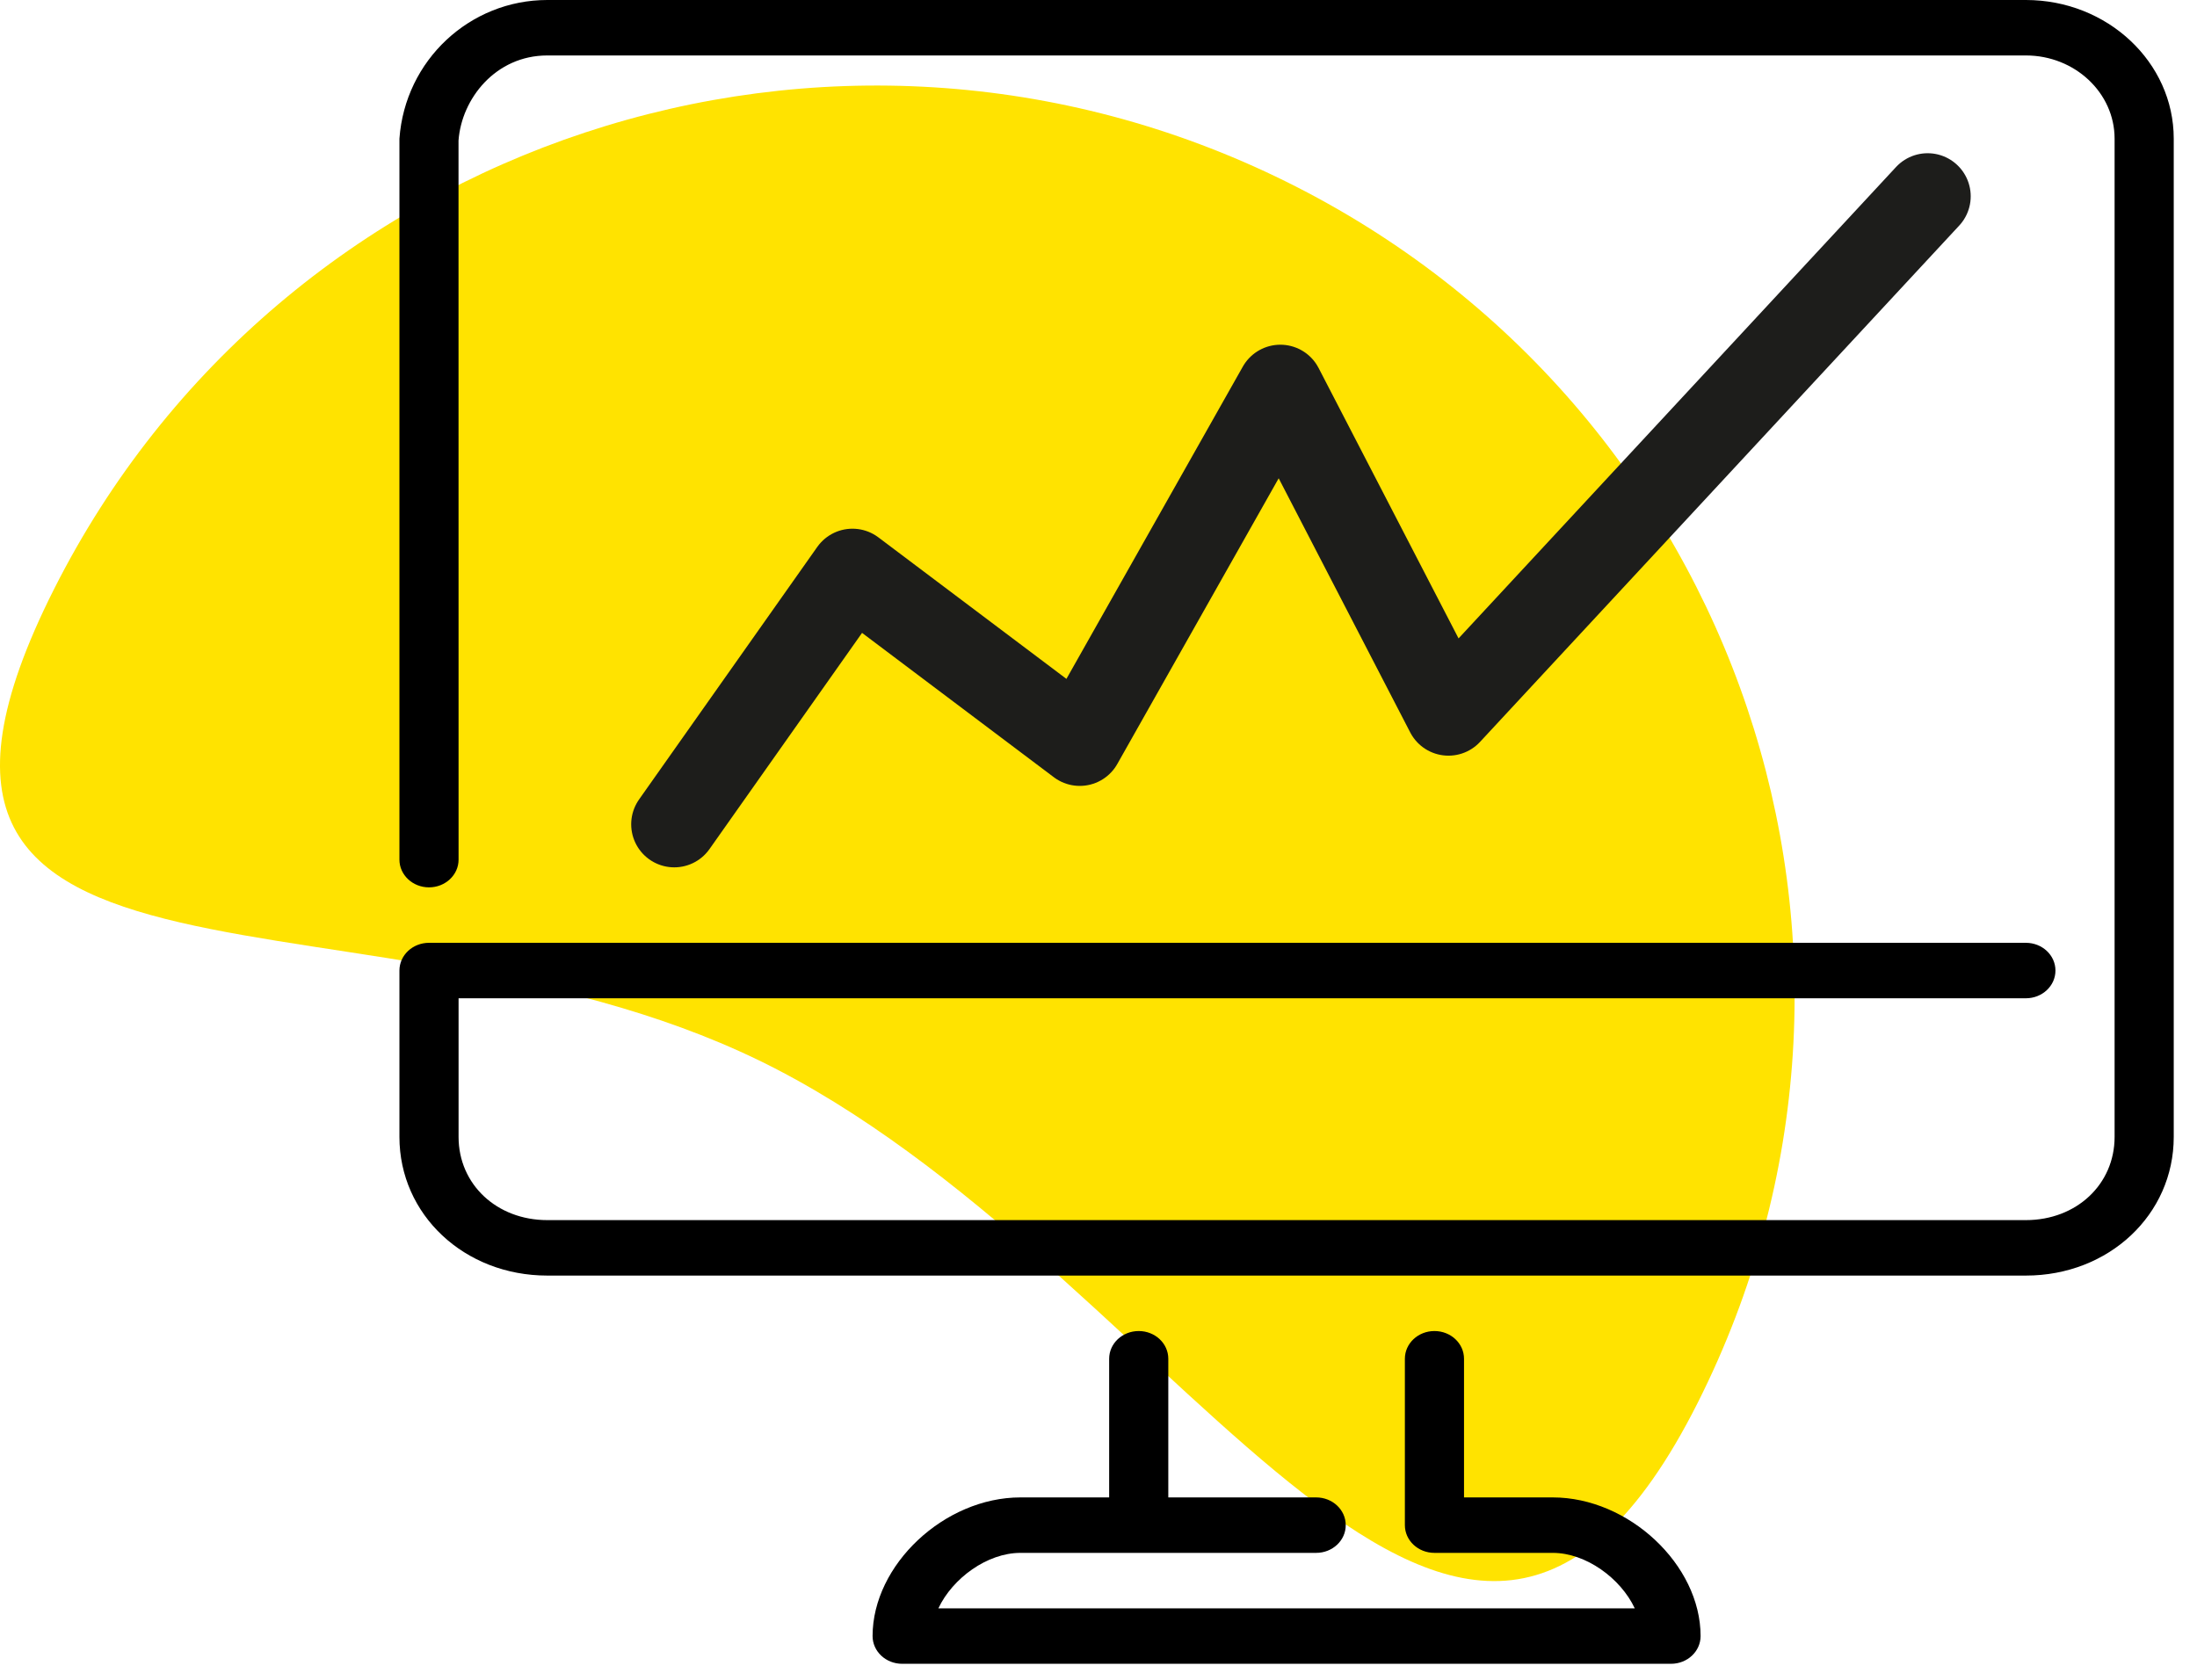
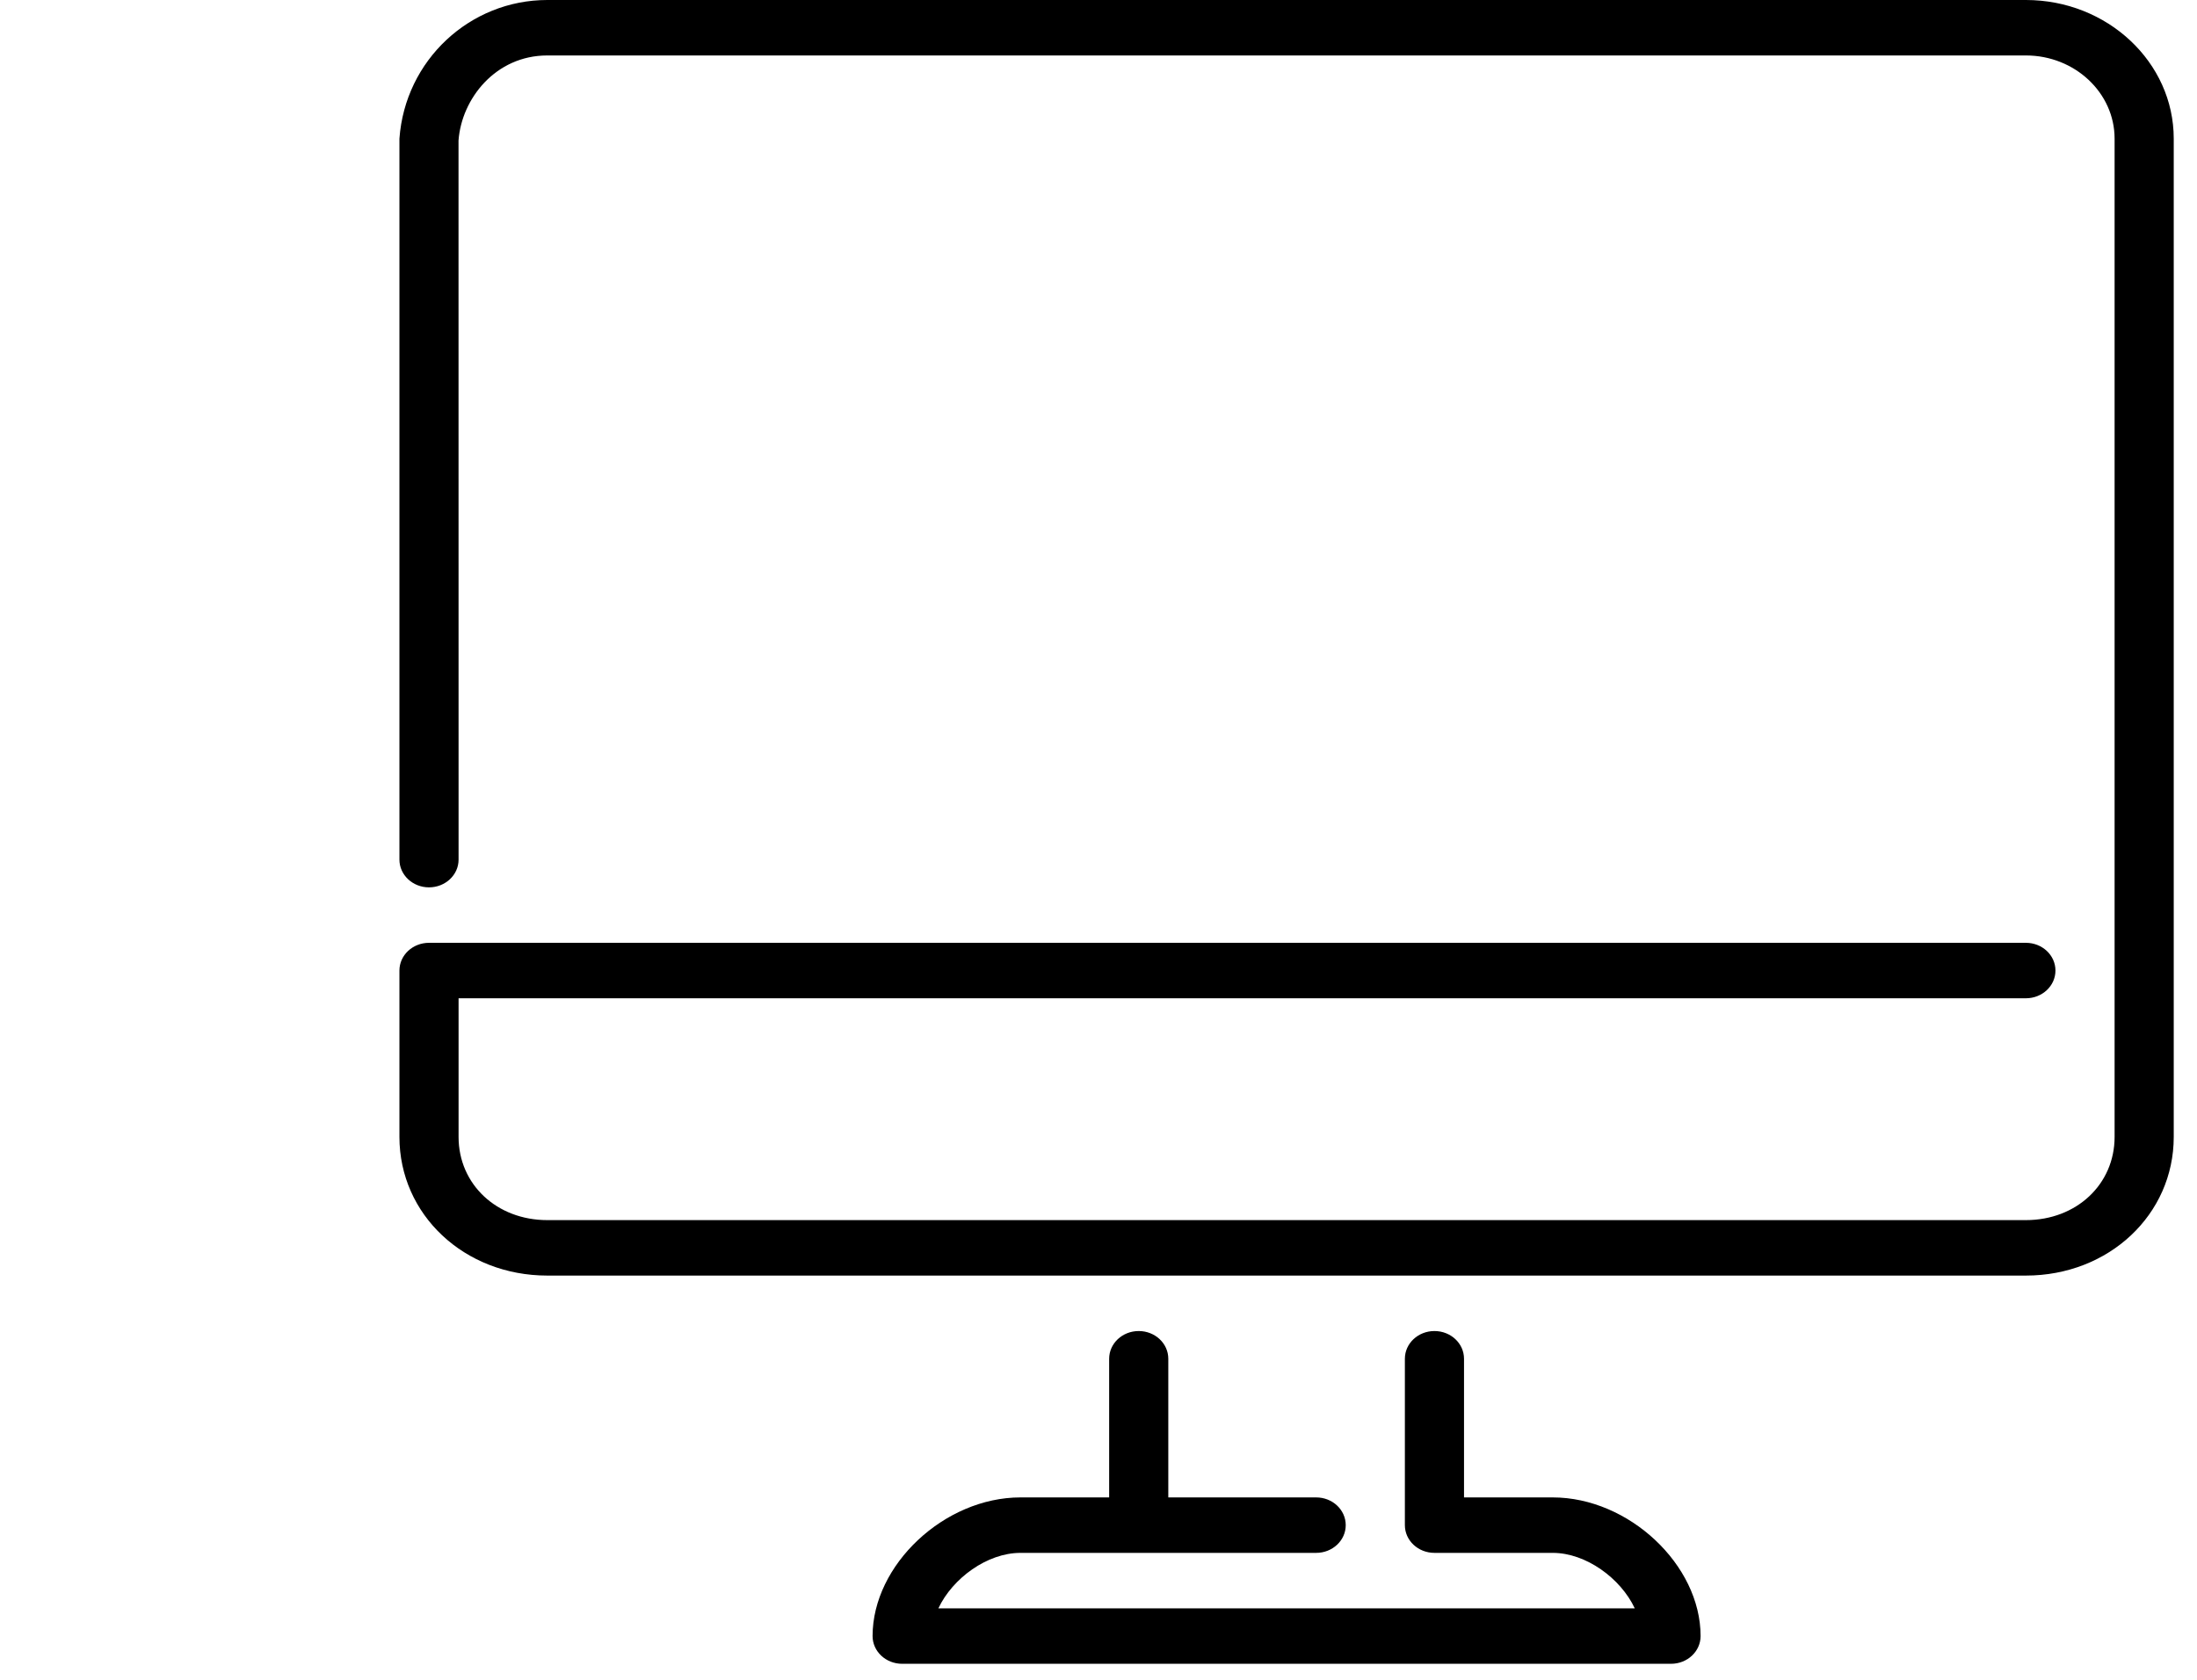
- <svg xmlns="http://www.w3.org/2000/svg" xmlns:ns1="http://www.serif.com/" width="100%" height="100%" viewBox="0 0 51 39" version="1.1" xml:space="preserve" style="fill-rule:evenodd;clip-rule:evenodd;stroke-linecap:round;stroke-linejoin:round;stroke-miterlimit:1.5;">
+ <svg xmlns="http://www.w3.org/2000/svg" width="100%" height="100%" viewBox="0 0 51 39" version="1.1" xml:space="preserve" style="fill-rule:evenodd;clip-rule:evenodd;stroke-linecap:round;stroke-linejoin:round;stroke-miterlimit:1.5;">
  <g transform="matrix(1,0,0,1,-0.003,-0.319)">
    <g id="diag" transform="matrix(0.992,0,0,0.992,2.37741e-05,0.319)">
-       <path id="icon-bg-kopia-3" ns1:id="icon bg kopia 3" d="M30.101,4.252C40.722,9.51 45.033,22.308 39.728,32.836C34.168,43.873 27.873,30.066 18.19,25.032C8.838,20.171 -4.106,24.454 1.264,13.795C6.568,3.266 19.479,-1.006 30.101,4.252Z" style="fill:rgb(255,227,0);" />
      <g id="imac" transform="matrix(0.692,0,0,0.649,9.35,0)">
        <path d="M39,54L36,54L36,49C36,48.447 35.553,48 35,48C34.447,48 34,48.447 34,49L34,55C34,55.553 34.447,56 35,56L39,56C40.122,56 41.295,56.914 41.774,58L18.225,58C18.705,56.914 19.877,56 21,56L31,56C31.553,56 32,55.553 32,55C32,54.447 31.553,54 31,54L26,54L26,49C26,48.447 25.552,48 25,48C24.448,48 24,48.447 24,49L24,54L21,54C18.43,54 16,56.43 16,59C16,59.553 16.448,60 17,60L43,60C43.553,60 44,59.553 44,59C44,56.43 41.57,54 39,54M60,5L60,41C60,43.804 57.804,46 55,46L5,46C2.196,46 0,43.804 0,41L0,35C0,34.447 0.448,34 1,34L55,34C55.553,34 56,34.447 56,35C56,35.553 55.553,36 55,36L2,36L2,41C2,42.71 3.29,44 5,44L55,44C56.71,44 58,42.71 58,41L58,5C58,3.346 56.654,2 55,2L5,2C3.252,2 2.101,3.56 1.998,5.068L2,31C2,31.553 1.552,32 1,32C0.448,32 0,31.553 0,31L0,5C0.191,2.166 2.386,0 5,0L55,0C57.757,0 60,2.243 60,5" />
      </g>
      <g transform="matrix(1.008,0,0,1.008,-2.39708e-05,-0.322)">
-         <path d="M15.656,19.458L19.793,13.595L25.07,17.567L29.726,9.323L33.629,16.865L44.753,4.877" style="fill:none;stroke:rgb(29,29,27);stroke-width:2px;" />
-       </g>
+         </g>
    </g>
  </g>
</svg>